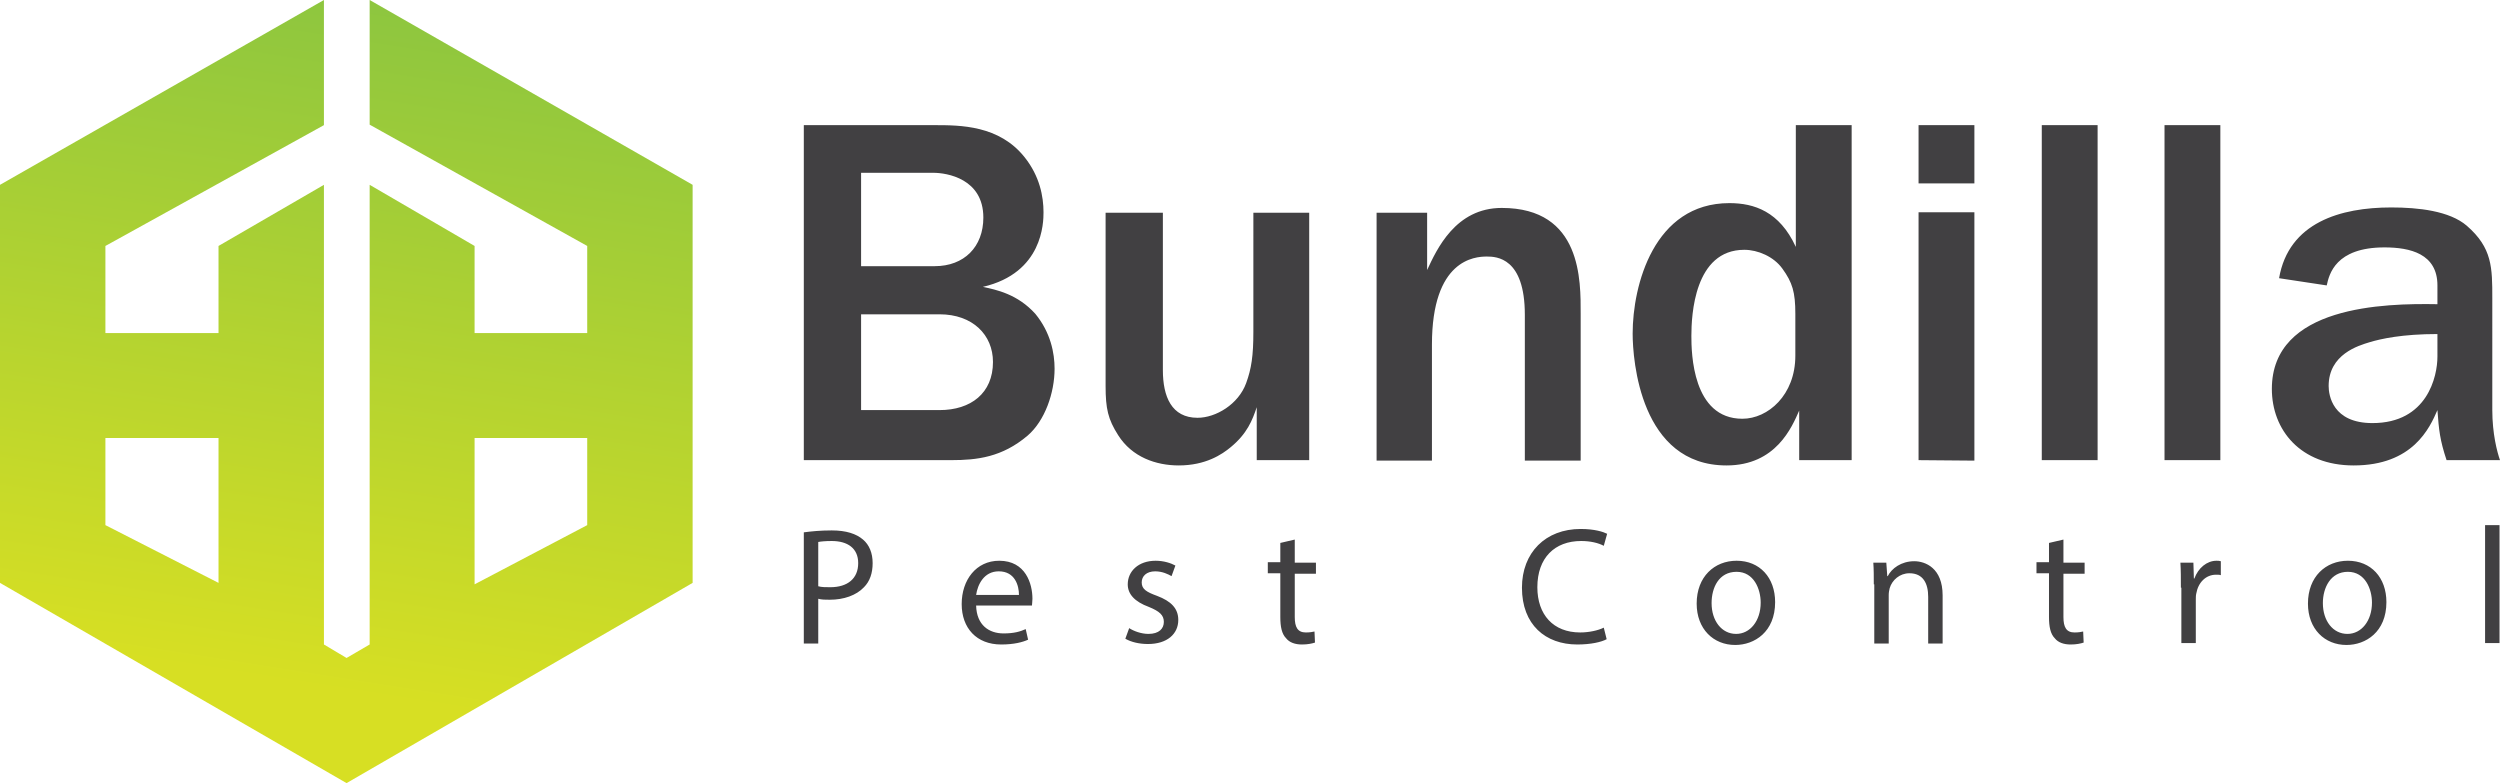
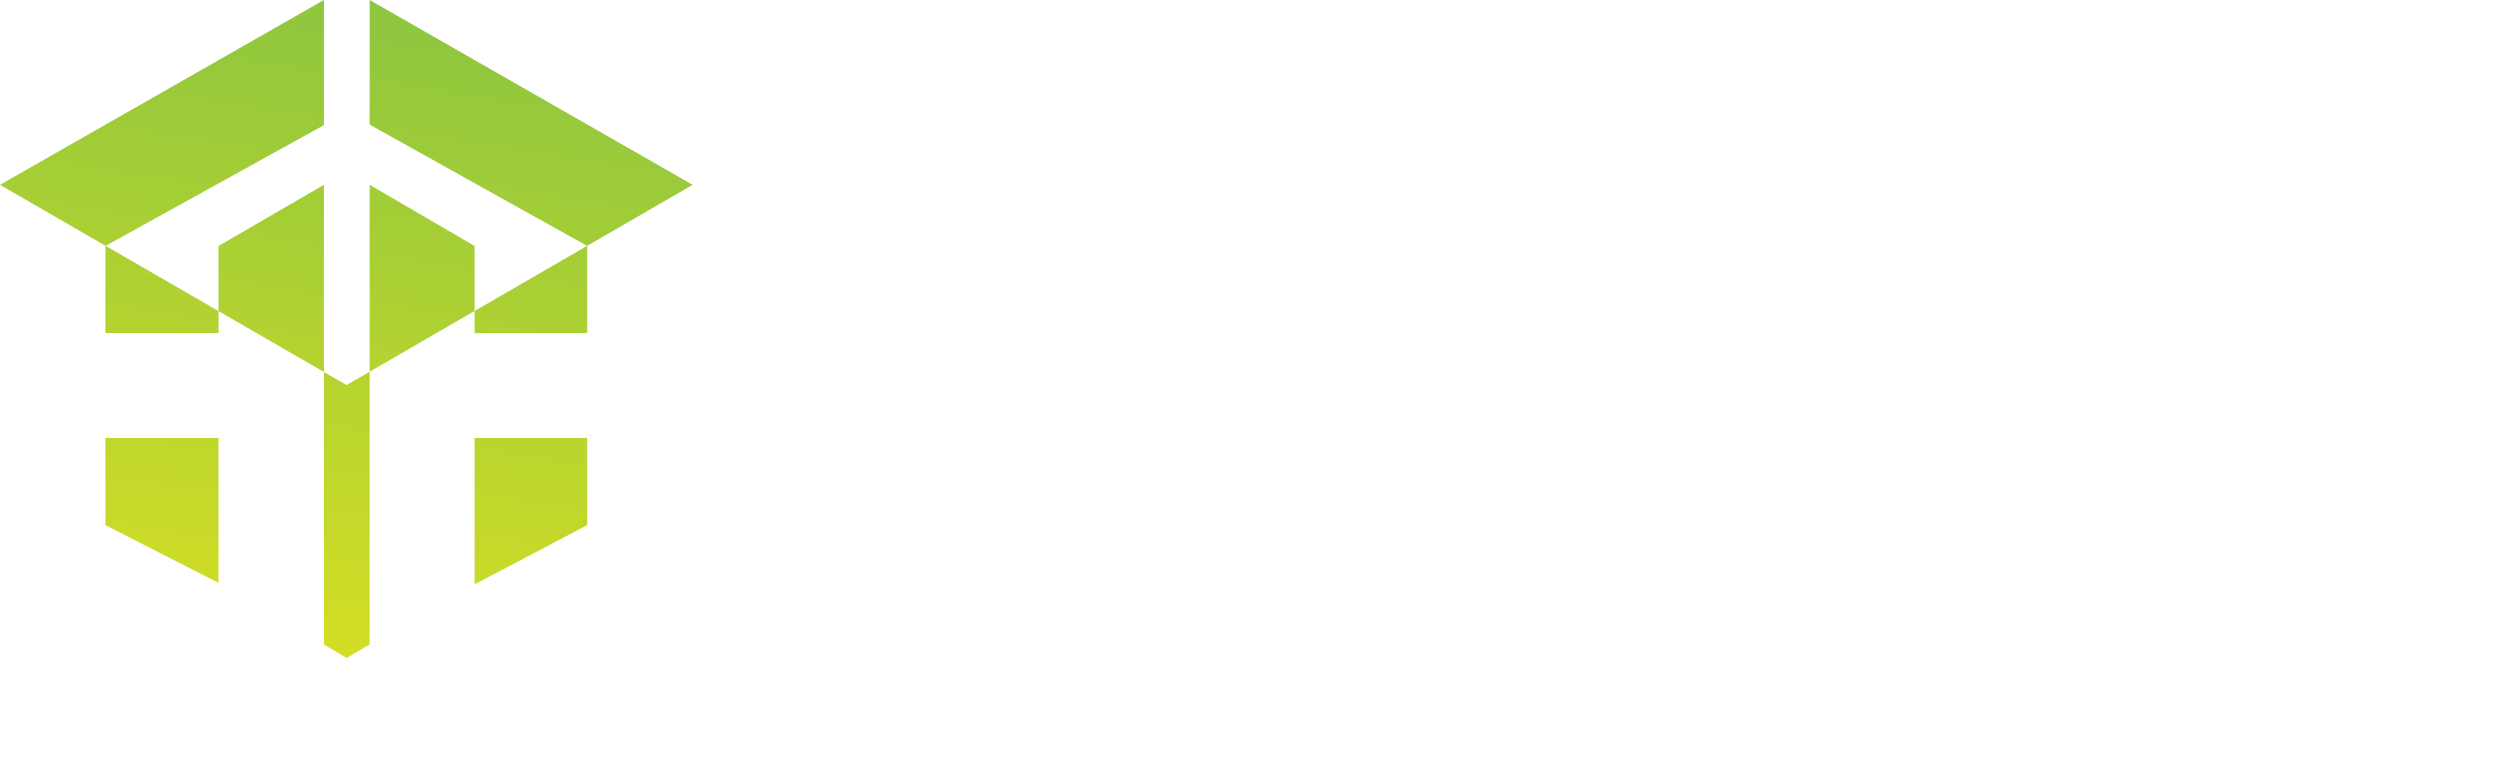
<svg xmlns="http://www.w3.org/2000/svg" version="1.1" id="Layer_1" x="0px" y="0px" viewBox="0 0 519.4 162.7" style="enable-background:new 0 0 519.4 162.7;" xml:space="preserve">
  <style type="text/css"> .st0{fill:#414042;} .st1{fill:url(#SVGID_1_);} </style>
-   <path class="st0" d="M167,26h27.1c5.4,0,13.5,0,18.8,6.7c3.1,3.9,3.9,8.1,3.9,11.4c0,2.1-0.1,12.6-12.6,15.5 c2.8,0.6,7.2,1.5,10.9,5.6c3.2,3.9,4,8.2,4,11.4c0,5-2,10.8-5.6,13.9c-5.3,4.5-10.5,5.1-15.9,5.1H167V26z M178.9,55.3h15.3 c6.1,0,10.1-4,10.1-10.1c0-8.1-7.6-9.3-10.4-9.3h-15L178.9,55.3L178.9,55.3z M178.9,85.2h16.3c6.5,0,11.1-3.5,11.1-10 c0-5.6-4.2-9.9-11.1-9.9h-16.3V85.2z M272,95.6h-10.9v-11c-0.9,2.7-2,5.5-5.4,8.3c-1.8,1.5-5.2,3.8-10.8,3.8 c-4.7,0-9.7-1.7-12.6-6.3c-2.1-3.3-2.6-5.5-2.6-10.2v-36h11.9v32.7c0,5.5,1.8,9.9,7.2,9.9c3.8,0,8.5-2.8,10.1-7.2 c1.1-3,1.5-5.7,1.5-10.6V44.2H272V95.6z M286,44.2h10.5v11.9c2-4.3,5.9-12.9,15.5-12.9c16.7,0,16.4,15.2,16.4,22v30.5h-11.6V65.4 c0-11.9-5.9-12.1-7.9-12.1c-2.5,0-11.4,0.6-11.4,18.3v24.1H286V44.2z M373.8,95.6V85.3c-1.5,3.4-4.8,11.4-15.1,11.4 c-17.9,0-19.5-21.9-19.5-27.4c0-10,4.4-27.1,20.1-27.1c5.1,0,10.4,1.7,13.8,9.1V26h11.6v69.6H373.8z M373,65.2 c0-4.5-0.6-6.5-2.7-9.4c-1.8-2.5-5.1-3.9-7.9-3.9c-10.4,0-11,13.6-11,17.9c0,3.5,0.2,17.2,10.6,17.2c5.3,0,11-4.9,11-13.1V65.2z M398.6,38.1V26h11.6v12.1H398.6z M398.6,95.6V44.1h11.6v51.6L398.6,95.6L398.6,95.6z M424.2,95.6V26h11.6v69.6H424.2z M449.7,95.6 V26h11.6v69.6H449.7z M517.8,85.2c0,4.9,1,8.7,1.6,10.4h-11.1c-1.4-4.2-1.6-6.3-1.9-10.4c-1.6,3.7-5.1,11.5-17.4,11.5 c-11.1,0-17-7.4-17-15.9c0-17.3,23.4-17.8,34.4-17.6v-3.9c0-6.6-5.7-7.9-11-7.9c-10.2,0-11.5,5.6-12,7.9l-9.9-1.5 c2-11.6,12.8-14.7,23.3-14.7c5.6,0,12.1,0.7,15.7,3.8c5.3,4.6,5.3,8.7,5.3,15.1L517.8,85.2L517.8,85.2z M506.4,69.4 c-7.3,0-11.8,1-14.1,1.7c-2.3,0.7-8.5,2.5-8.5,9.1c0,1.9,0.8,7.7,9.1,7.7c11.4,0,13.5-9.7,13.5-13.8V69.4z M167,110.6 c1.5-0.2,3.4-0.4,5.8-0.4c3,0,5.1,0.7,6.5,1.9c1.3,1.1,2,2.8,2,4.9s-0.6,3.8-1.8,5c-1.6,1.7-4.2,2.6-7.1,2.6c-0.9,0-1.7,0-2.4-0.2 v9.3h-3V110.6z M170,121.8c0.7,0.2,1.5,0.2,2.5,0.2c3.6,0,5.8-1.8,5.8-5c0-3.1-2.2-4.6-5.5-4.6c-1.3,0-2.3,0.1-2.8,0.2V121.8z M202.8,125.8c0.1,4.1,2.7,5.8,5.7,5.8c2.2,0,3.5-0.4,4.6-0.9l0.5,2.2c-1.1,0.5-2.9,1-5.6,1c-5.1,0-8.2-3.4-8.2-8.4c0-5,3-9,7.8-9 c5.5,0,6.9,4.8,6.9,7.9c0,0.6-0.1,1.1-0.1,1.4C214.4,125.8,202.8,125.8,202.8,125.8z M211.7,123.6c0-1.9-0.8-4.9-4.2-4.9 c-3.1,0-4.4,2.8-4.7,4.9H211.7z M234.6,130.5c0.9,0.6,2.5,1.2,4,1.2c2.2,0,3.2-1.1,3.2-2.5c0-1.4-0.9-2.2-3.1-3.1 c-3-1.1-4.4-2.7-4.4-4.7c0-2.7,2.2-4.9,5.8-4.9c1.7,0,3.2,0.5,4.1,1l-0.8,2.2c-0.7-0.4-1.9-1-3.4-1c-1.8,0-2.8,1-2.8,2.3 c0,1.4,1,2,3.2,2.8c2.9,1.1,4.4,2.6,4.4,5c0,2.9-2.3,5-6.3,5c-1.8,0-3.5-0.4-4.7-1.1L234.6,130.5z M269,112.1v4.8h4.4v2.3H269v9 c0,2.1,0.6,3.2,2.3,3.2c0.8,0,1.4-0.1,1.8-0.2l0.1,2.3c-0.6,0.2-1.5,0.4-2.7,0.4c-1.4,0-2.6-0.4-3.3-1.3c-0.9-0.9-1.2-2.4-1.2-4.4 v-9.1h-2.6v-2.3h2.6v-4L269,112.1z M333.8,132.8c-1.1,0.6-3.3,1.1-6.1,1.1c-6.6,0-11.5-4.1-11.5-11.8c0-7.3,4.9-12.2,12.2-12.2 c2.9,0,4.7,0.6,5.5,1l-0.7,2.5c-1.1-0.6-2.8-1-4.7-1c-5.5,0-9.1,3.5-9.1,9.6c0,5.7,3.3,9.4,8.9,9.4c1.8,0,3.7-0.4,4.9-1L333.8,132.8 z M368.8,125.1c0,6.2-4.3,8.9-8.3,8.9c-4.5,0-8-3.3-8-8.6c0-5.6,3.7-8.9,8.3-8.9C365.6,116.5,368.8,120,368.8,125.1z M355.6,125.3 c0,3.7,2.1,6.4,5.1,6.4c2.9,0,5.1-2.7,5.1-6.5c0-2.8-1.4-6.4-5-6.4C357.1,118.8,355.6,122.1,355.6,125.3z M389.3,121.4 c0-1.7,0-3.1-0.1-4.5h2.7l0.2,2.8h0.1c0.8-1.6,2.8-3.1,5.5-3.1c2.3,0,5.9,1.4,5.9,7.1v10h-3V124c0-2.7-1-4.9-3.9-4.9 c-2,0-3.6,1.4-4.1,3.1c-0.1,0.4-0.2,0.9-0.2,1.4v10.1h-3v-12.3H389.3z M428.7,112.1v4.8h4.4v2.3h-4.4v9c0,2.1,0.6,3.2,2.3,3.2 c0.8,0,1.4-0.1,1.8-0.2l0.1,2.3c-0.6,0.2-1.5,0.4-2.7,0.4c-1.4,0-2.6-0.4-3.3-1.3c-0.9-0.9-1.2-2.4-1.2-4.4v-9.1h-2.6v-2.3h2.6v-4 L428.7,112.1z M453.1,122.1c0-2,0-3.7-0.1-5.2h2.7l0.1,3.3h0.1c0.8-2.2,2.6-3.7,4.6-3.7c0.3,0,0.6,0,0.9,0.1v2.9 c-0.3-0.1-0.6-0.1-1-0.1c-2.1,0-3.7,1.6-4.1,3.9c-0.1,0.4-0.1,0.9-0.1,1.4v8.9h-3v-11.5H453.1z M495.8,125.1c0,6.2-4.3,8.9-8.3,8.9 c-4.5,0-8-3.3-8-8.6c0-5.6,3.7-8.9,8.3-8.9C492.6,116.5,495.8,120,495.8,125.1z M482.6,125.3c0,3.7,2.1,6.4,5.1,6.4 c2.9,0,5.1-2.7,5.1-6.5c0-2.8-1.4-6.4-5-6.4S482.6,122.1,482.6,125.3z M516.3,109.1h3v24.5h-3V109.1z" />
  <linearGradient id="SVGID_1_" gradientUnits="userSpaceOnUse" x1="59.135" y1="160.662" x2="84.391" y2="1.202">
    <stop offset="0.115" style="stop-color:#D7DF23" />
    <stop offset="1" style="stop-color:#8DC63F" />
  </linearGradient>
-   <path class="st1" d="M76.8,0v25.9L122,51.1v18.1H98.6V51.1L76.8,38.4v95.5l-4.8,2.8l-4.7-2.8V38.4L45.4,51.1v18.1H21.9V51.1L67.3,26 V0L0,38.4v82.7l72,41.6l71.9-41.6V38.4L76.8,0z M45.4,121.1l-23.5-12V91h23.5V121.1z M122,109.1l-23.4,12.3V91H122V109.1z" />
+   <path class="st1" d="M76.8,0v25.9L122,51.1v18.1H98.6V51.1L76.8,38.4v95.5l-4.8,2.8l-4.7-2.8V38.4L45.4,51.1v18.1H21.9V51.1L67.3,26 V0L0,38.4l72,41.6l71.9-41.6V38.4L76.8,0z M45.4,121.1l-23.5-12V91h23.5V121.1z M122,109.1l-23.4,12.3V91H122V109.1z" />
</svg>